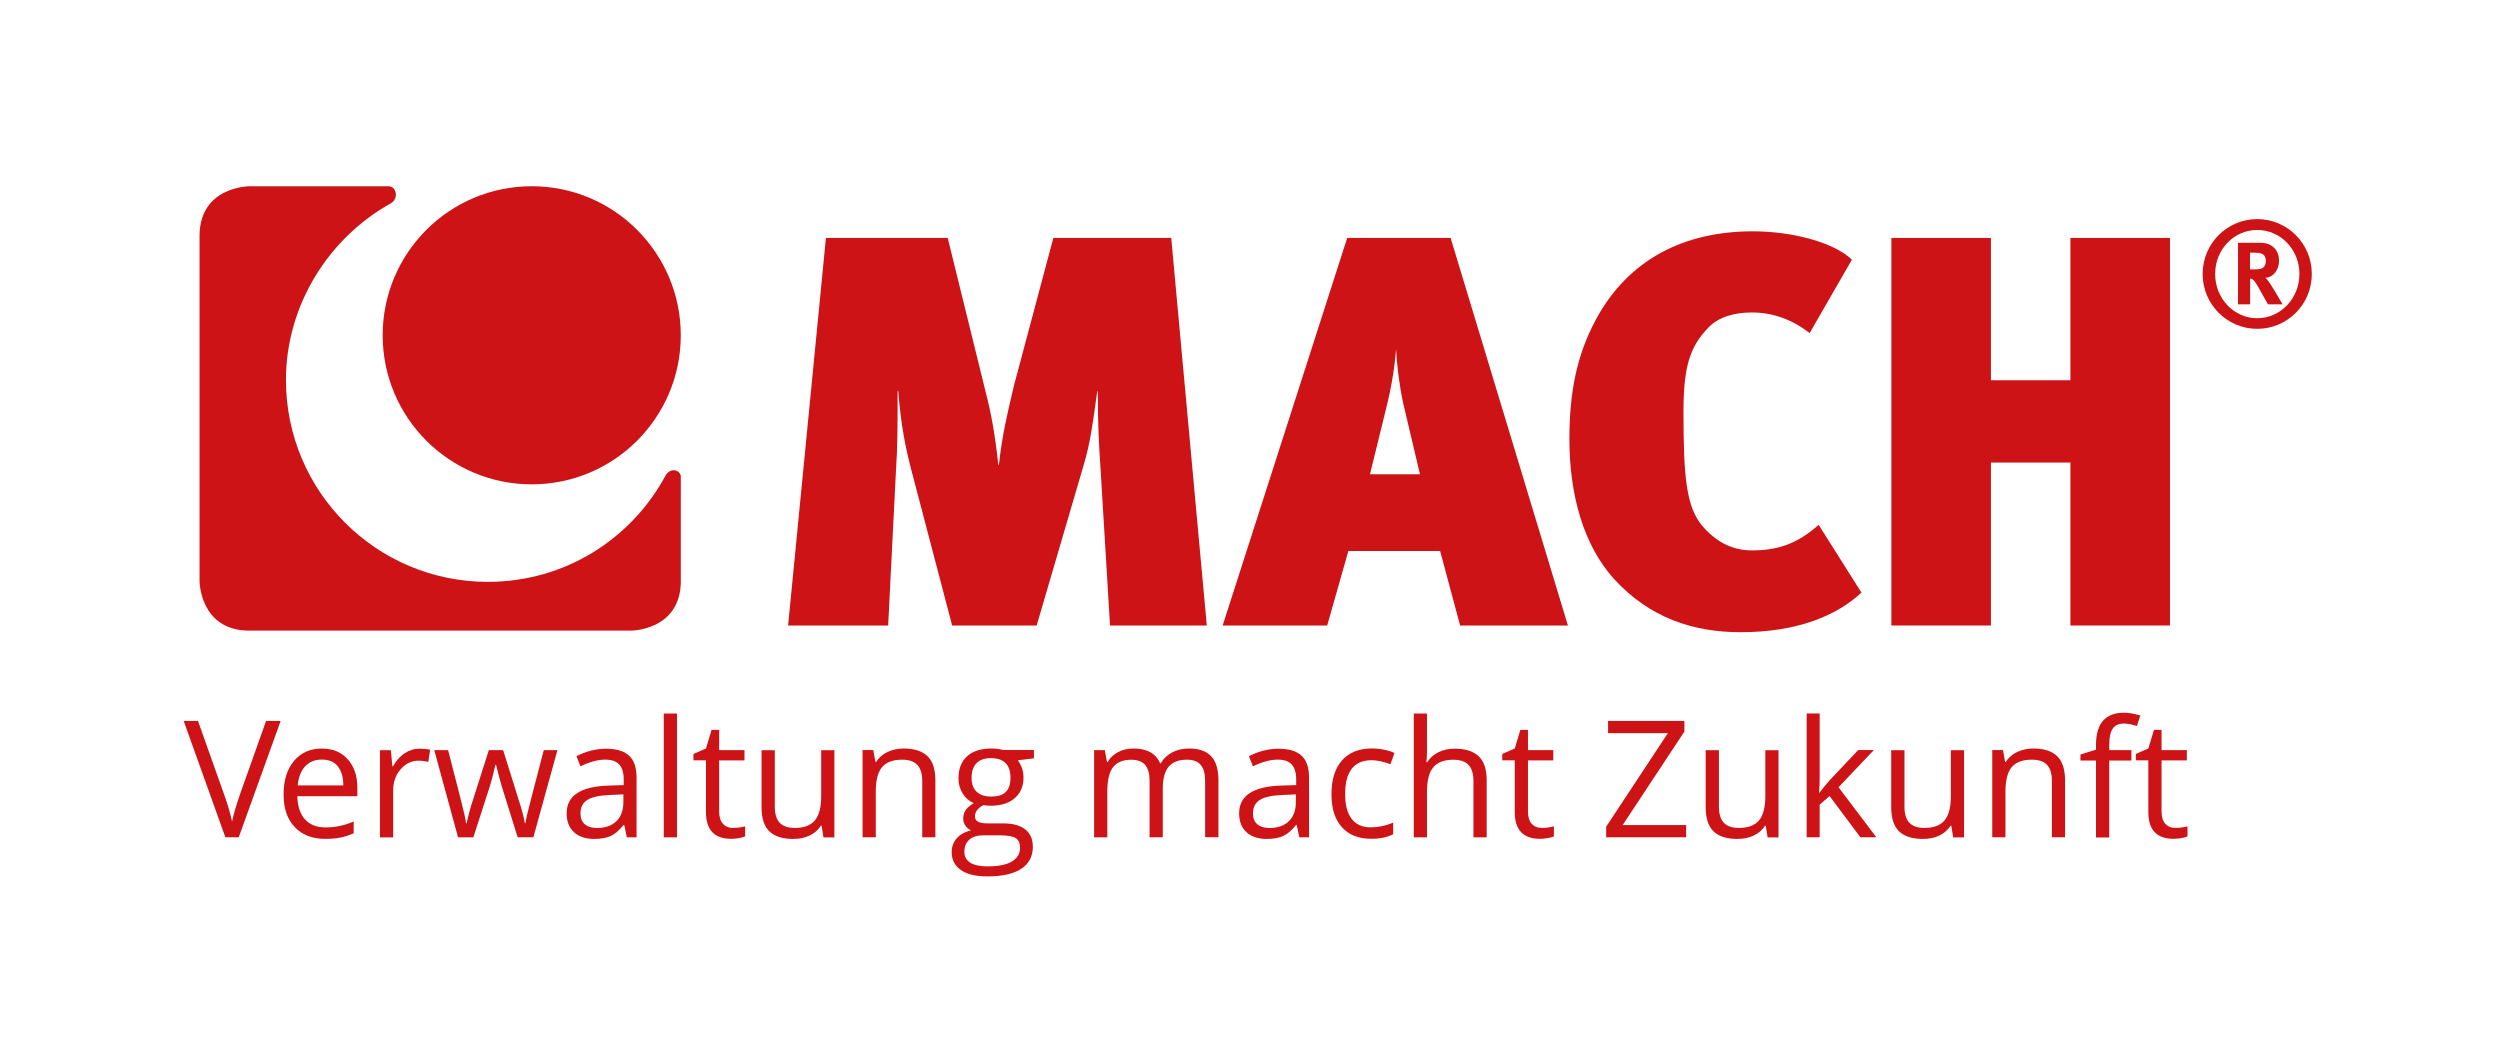
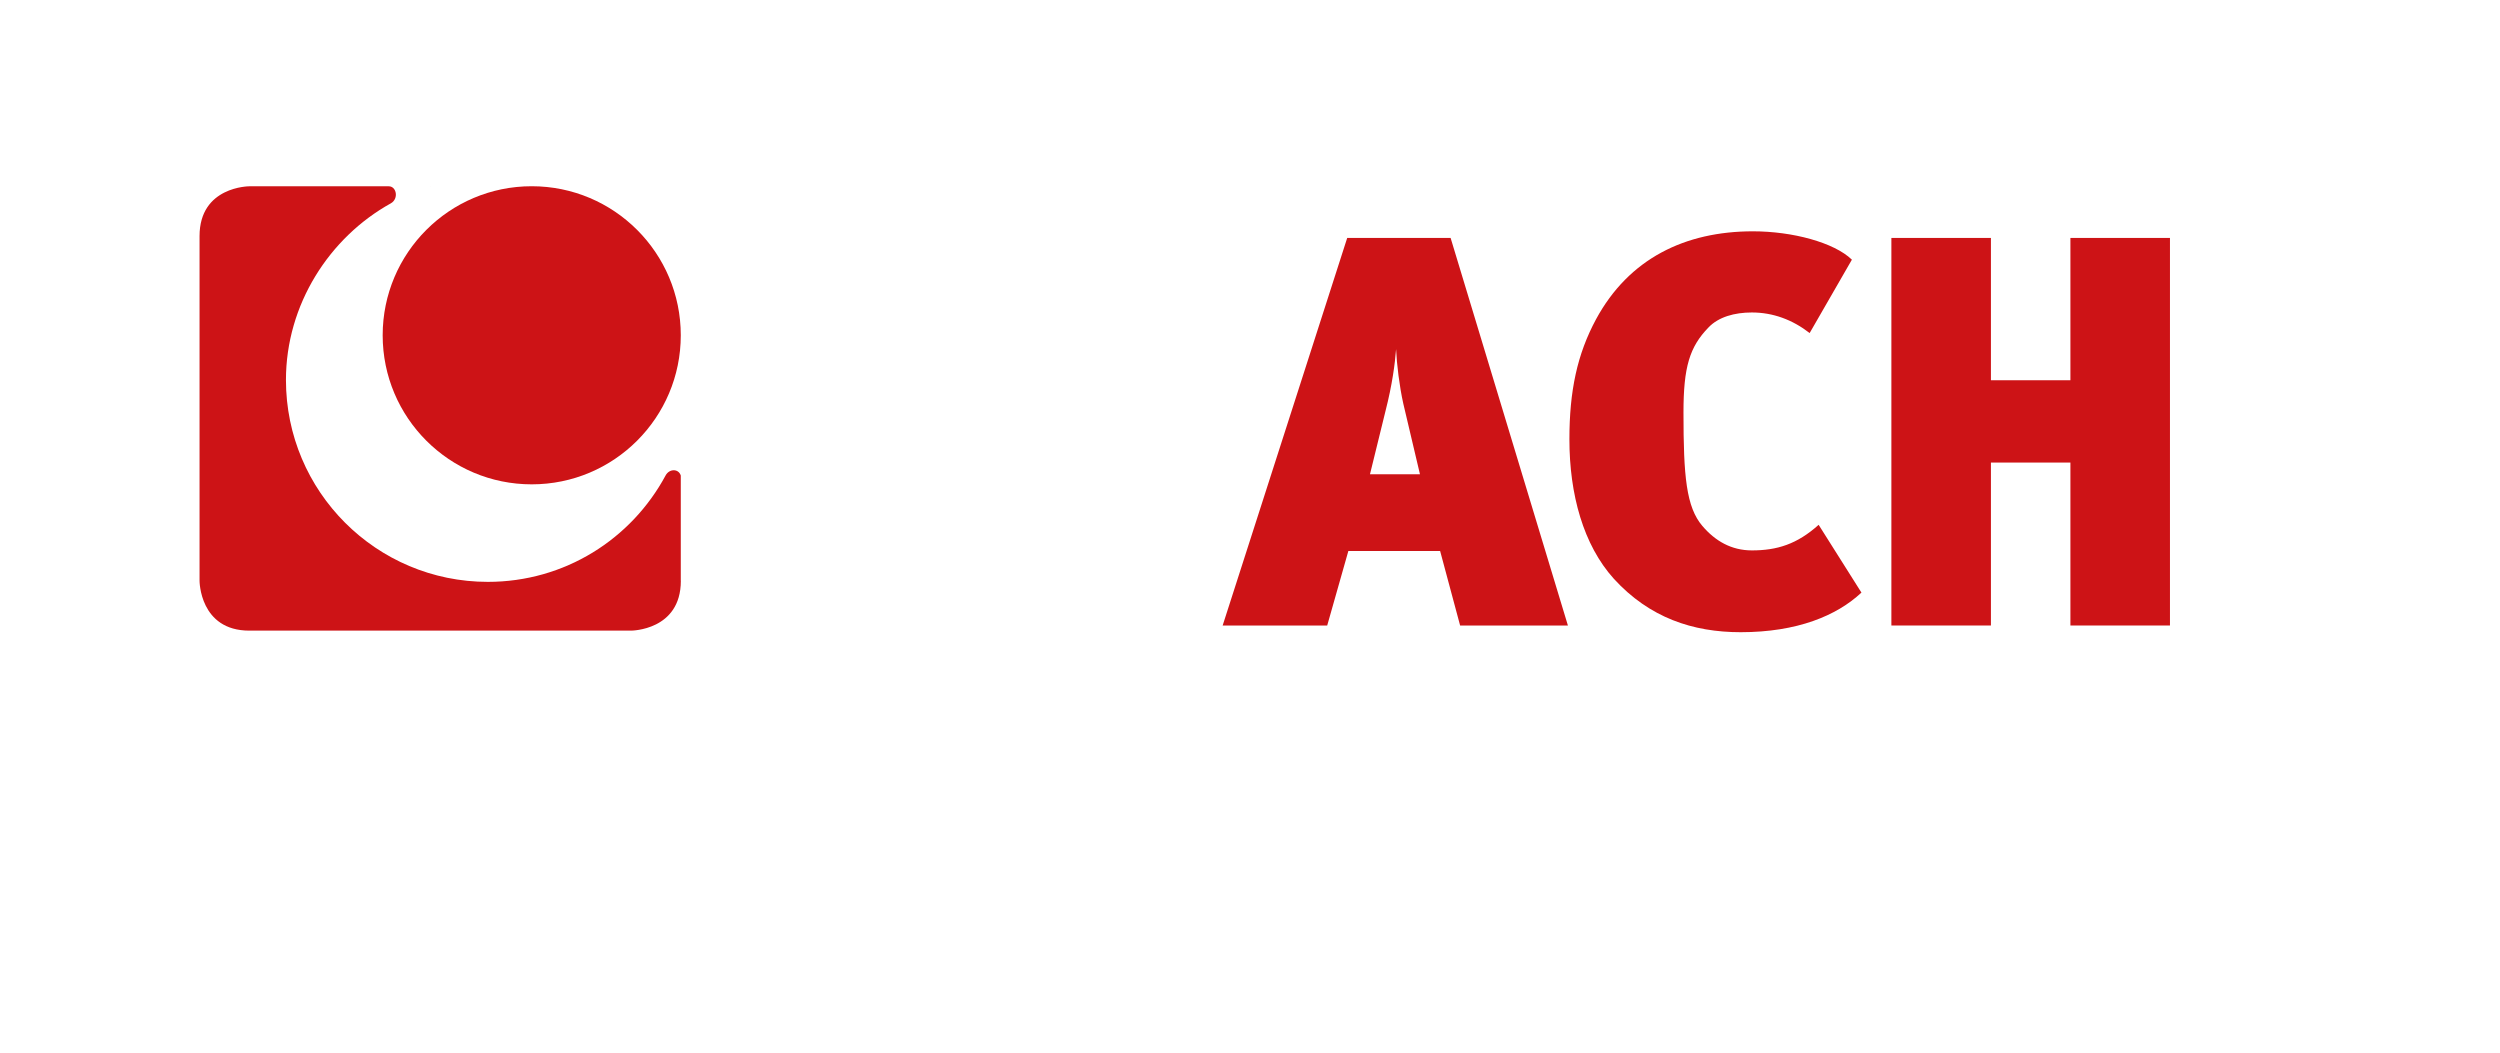
<svg xmlns="http://www.w3.org/2000/svg" id="Ebene_1" data-name="Ebene 1" width="433.73" height="182.62" viewBox="0 0 433.73 182.62">
  <defs>
    <style> .cls-1 { fill: #cd1316; stroke-width: 0px; } </style>
  </defs>
  <path class="cls-1" d="M272.02,108.52l-20.35-67.24h-17.94l-21.61,67.24h18.14l3.67-12.93h15.92l3.47,12.93h18.71ZM246.36,82.28h-8.68l2.7-11c1.16-4.53,1.64-8.2,1.83-10.71.1,2.51.58,6.46,1.25,9.45l2.89,12.25h0Z" />
-   <path class="cls-1" d="M209.37,108.52l-6.17-67.24h-20.45l-6.85,25.66c-1.25,5.31-2.03,8.59-2.6,13.7h-.1c-.58-5.4-1.25-8.97-2.22-12.73l-6.56-26.63h-21.13l-6.56,67.24h17.36l1.35-26.82c.29-4.24.29-7.91.29-13.89h.1c.48,5.98,1.25,9.74,2.22,13.51l7.14,27.2h14.66l8.2-27.98c1.06-3.57,1.54-6.95,2.31-12.64h.1c0,5.79.19,9.26.48,13.51l1.64,27.11h16.79Z" />
  <path class="cls-1" d="M322.95,102.82l-7.43-11.77c-3.76,3.38-7.24,4.44-11.58,4.44-3.57,0-6.37-1.64-8.59-4.24-2.8-3.28-3.28-8.59-3.28-19.68,0-7.91,1.06-11.38,4.34-14.76,1.74-1.83,4.53-2.6,7.52-2.6,3.67,0,7.04,1.25,10.03,3.57l7.33-12.73c-3.09-2.99-10.32-4.92-17.17-4.92-11.77,0-21.51,4.73-27.21,15.24-3.28,6.08-4.63,12.44-4.63,20.84,0,9.55,2.41,18.33,7.72,24.21,6.17,6.75,13.7,9.26,21.99,9.26,9.84,0,16.69-2.89,20.93-6.85h0Z" />
  <polygon class="cls-1" points="376.47 108.52 376.47 41.28 359.2 41.28 359.2 65.97 345.41 65.97 345.41 41.28 328.14 41.28 328.14 108.52 345.41 108.52 345.41 80.25 359.2 80.25 359.2 108.52 376.47 108.52 376.47 108.52" />
-   <path class="cls-1" d="M401.08,47.53c0-5.3-4.27-9.52-9.47-9.52s-9.47,4.22-9.47,9.52,4.27,9.52,9.47,9.52,9.47-4.2,9.47-9.52h0ZM398.93,47.53c0,4.25-3.28,7.68-7.32,7.68s-7.3-3.43-7.3-7.68,3.25-7.63,7.3-7.63,7.32,3.38,7.32,7.63h0ZM388.28,42.13v10.67h2.1v-4.46c.13,0,.23.05.33.08.38.18.72.69,1.77,2.61.41.77.59,1.05,1,1.77h2.53s-1.94-3.38-2.56-4.15c-.13-.18-.23-.28-.43-.46,1.3-.03,2.38-1.33,2.38-2.94,0-1.87-1.25-3.12-3.15-3.12h-3.97ZM390.37,43.84h.77c.51,0,.97.05,1.2.15.51.18.77.64.77,1.31,0,.44-.15.82-.41,1.08-.28.26-.69.36-1.62.36h-.72v-2.9h0Z" />
  <path class="cls-1" d="M92.25,84.03c14.28,0,25.86-11.58,25.86-25.86s-11.58-25.86-25.86-25.86-25.86,11.58-25.86,25.86,11.58,25.86,25.86,25.86h0Z" />
  <path class="cls-1" d="M118.11,100.77v-18.27c-.39-1.22-1.99-1.22-2.64,0-5.94,11.03-17.49,18.45-30.83,18.45-19.35,0-35.03-15.68-35.03-35.03,0-13.09,7.55-24.75,18.21-30.65,1.39-.8.97-2.95-.37-2.95h-24.19s-8.64,0-8.64,8.64v51.7h0v8.11s0,8.64,8.64,8.64h66.22s8.64,0,8.64-8.64h0ZM74.74,32.33s.03-.01.04-.01h-.04Z" />
-   <path class="cls-1" d="M41.56,138.06c-.53,1.48-.97,2.97-1.3,4.46-.31-1.42-.74-2.88-1.27-4.38l-4.64-13.06h-2.48l7.23,20.18h2.32l7.27-20.18h-2.53l-4.61,12.97h0ZM59.06,145.32c.72-.15,1.49-.4,2.3-.75v-2.04c-1.59.68-3.2,1.02-4.83,1.02s-2.74-.46-3.6-1.38c-.85-.92-1.3-2.27-1.35-4.04h10.42v-1.45c0-2.04-.55-3.69-1.66-4.94-1.1-1.25-2.6-1.87-4.5-1.87-2.02,0-3.64.72-4.84,2.15-1.2,1.44-1.8,3.37-1.8,5.81s.65,4.31,1.94,5.67c1.29,1.36,3.06,2.04,5.29,2.04,1.02,0,1.89-.08,2.62-.23h0ZM58.59,132.94c.64.77.97,1.88.97,3.32h-7.91c.13-1.4.55-2.49,1.28-3.29.72-.79,1.69-1.19,2.91-1.19s2.12.38,2.76,1.15h0ZM70.21,130.67c-.79.53-1.47,1.29-2.03,2.28h-.11l-.26-2.8h-1.89v15.13h2.29v-8.11c0-1.48.43-2.72,1.3-3.71.87-.99,1.92-1.49,3.14-1.49.48,0,1.03.07,1.66.21l.32-2.12c-.53-.11-1.14-.17-1.81-.17-.95,0-1.82.27-2.61.8h0ZM92.53,145.27l4.18-15.13h-2.37c-1.76,6.74-2.72,10.45-2.88,11.14-.16.69-.26,1.2-.3,1.53h-.11c-.18-1.08-.53-2.41-1.05-3.99l-2.71-8.68h-2.48l-2.77,8.68c-.17.49-.36,1.15-.59,1.98-.23.83-.39,1.51-.49,2.04h-.11c-.07-.69-.37-2.03-.88-4.02-.51-1.99-1.25-4.88-2.23-8.68h-2.4l4.13,15.13h2.65l2.86-8.85c.28-.87.6-2.12.97-3.73h.11c.48,1.92.81,3.16.98,3.7l2.77,8.87h2.72ZM110.44,145.27v-10.32c0-1.77-.43-3.05-1.3-3.85-.87-.8-2.21-1.2-4.01-1.2-.89,0-1.78.11-2.67.35-.89.23-1.7.55-2.45.95l.7,1.75c1.59-.77,3.02-1.16,4.28-1.16,1.12,0,1.94.28,2.45.85.51.57.77,1.44.77,2.63v.94l-2.57.08c-4.89.15-7.33,1.75-7.33,4.8,0,1.43.43,2.53,1.28,3.3.85.77,2.03,1.16,3.53,1.16,1.12,0,2.06-.17,2.81-.5.75-.34,1.5-.98,2.26-1.93h.11l.45,2.15h1.7ZM101.46,143c-.5-.43-.75-1.06-.75-1.89,0-1.06.4-1.84,1.21-2.34.81-.5,2.12-.78,3.94-.85l2.29-.1v1.37c0,1.41-.41,2.5-1.22,3.29-.81.78-1.93,1.17-3.36,1.17-.9,0-1.6-.22-2.1-.65h0ZM117.45,123.79h-2.29v21.48h2.29v-21.48h0ZM125.42,142.92c-.43-.49-.65-1.19-.65-2.1v-8.9h4.39v-1.78h-4.39v-3.51h-1.32l-.97,3.23-2.17.95v1.1h2.17v9c0,3.08,1.46,4.62,4.39,4.62.39,0,.82-.04,1.3-.12.48-.08.85-.18,1.1-.3v-1.75c-.22.06-.52.13-.9.19-.38.06-.77.09-1.17.09-.75,0-1.35-.24-1.78-.73h0ZM132.12,130.14v9.9c0,1.92.46,3.32,1.37,4.2.91.87,2.29,1.31,4.13,1.31,1.07,0,2.02-.2,2.85-.59.83-.4,1.48-.97,1.95-1.71h.12l.33,2.03h1.89v-15.13h-2.29v7.95c0,1.96-.37,3.37-1.1,4.24-.73.86-1.89,1.3-3.47,1.3-1.2,0-2.07-.3-2.64-.91-.56-.61-.84-1.53-.84-2.76v-9.81h-2.32ZM162.28,145.27v-9.87c0-1.93-.46-3.34-1.38-4.22-.92-.88-2.29-1.32-4.11-1.32-1.04,0-1.98.21-2.83.61-.85.41-1.5.99-1.97,1.73h-.11l-.37-2.07h-1.86v15.13h2.29v-7.94c0-1.97.37-3.38,1.1-4.24.74-.86,1.9-1.28,3.48-1.28,1.2,0,2.07.3,2.64.91.56.61.84,1.53.84,2.76v9.79h2.29ZM174.14,130.14c-.63-.18-1.35-.28-2.14-.28-1.82,0-3.23.45-4.22,1.35-.99.9-1.49,2.17-1.49,3.83,0,.99.25,1.88.74,2.65.49.77,1.13,1.32,1.91,1.64-.63.39-1.1.79-1.39,1.2-.29.41-.44.9-.44,1.45,0,.49.13.92.39,1.28.26.37.59.64.97.81-1.07.24-1.9.7-2.48,1.37-.59.67-.88,1.47-.88,2.39,0,1.34.54,2.38,1.61,3.12,1.07.74,2.6,1.1,4.58,1.1,2.58,0,4.54-.44,5.88-1.32,1.34-.88,2.01-2.16,2.01-3.83,0-1.32-.44-2.32-1.32-3.01-.88-.69-2.14-1.04-3.78-1.04h-2.68c-.83,0-1.41-.1-1.75-.3-.34-.2-.51-.5-.51-.92,0-.78.49-1.43,1.46-1.95.4.07.82.11,1.27.11,1.77,0,3.16-.44,4.17-1.32,1.01-.88,1.52-2.07,1.52-3.55,0-.65-.1-1.24-.3-1.76-.2-.52-.43-.94-.69-1.26l2.8-.33v-1.45h-5.23ZM168.17,145.67c.58-.5,1.39-.75,2.43-.75h2.75c1.4,0,2.35.16,2.86.48.51.32.76.89.76,1.71,0,.98-.46,1.76-1.39,2.34-.92.57-2.35.86-4.27.86-1.29,0-2.28-.21-2.97-.64s-1.03-1.04-1.03-1.86c0-.93.29-1.64.87-2.14h0ZM169.42,132.4c.58-.58,1.41-.87,2.49-.87,2.26,0,3.4,1.14,3.4,3.41s-1.12,3.26-3.35,3.26c-1.07,0-1.9-.27-2.5-.82-.6-.54-.9-1.34-.9-2.4,0-1.14.29-2,.87-2.58h0ZM211.39,145.27v-9.87c0-1.93-.43-3.34-1.28-4.22-.85-.88-2.13-1.32-3.84-1.32-1.1,0-2.07.23-2.93.69-.85.46-1.51,1.09-1.96,1.88h-.11c-.73-1.71-2.27-2.57-4.64-2.57-.98,0-1.86.21-2.64.62-.79.41-1.4.99-1.83,1.73h-.11l-.37-2.07h-1.86v15.13h2.29v-7.94c0-1.96.33-3.37,1-4.23.67-.86,1.72-1.29,3.15-1.29,1.1,0,1.9.3,2.41.9.52.6.77,1.51.77,2.71v9.84h2.29v-8.45c0-1.7.34-2.96,1.02-3.78.68-.82,1.73-1.23,3.16-1.23,1.09,0,1.89.3,2.4.9.51.6.77,1.51.77,2.71v9.84h2.29ZM227.11,145.27v-10.32c0-1.77-.43-3.05-1.3-3.85-.87-.8-2.21-1.2-4.01-1.2-.89,0-1.78.11-2.67.35-.89.23-1.71.55-2.45.95l.7,1.75c1.59-.77,3.02-1.16,4.28-1.16,1.12,0,1.94.28,2.45.85.51.57.77,1.44.77,2.63v.94l-2.57.08c-4.89.15-7.33,1.75-7.33,4.8,0,1.43.43,2.53,1.28,3.3.85.77,2.03,1.16,3.53,1.16,1.12,0,2.06-.17,2.81-.5.75-.34,1.5-.98,2.26-1.93h.11l.45,2.15h1.7ZM218.13,143c-.5-.43-.75-1.06-.75-1.89,0-1.06.4-1.84,1.21-2.34.81-.5,2.12-.78,3.94-.85l2.29-.1v1.37c0,1.41-.41,2.5-1.22,3.29-.81.78-1.93,1.17-3.36,1.17-.9,0-1.6-.22-2.11-.65h0ZM241.7,144.76v-2.03c-1.33.54-2.62.81-3.88.81-1.47,0-2.58-.5-3.33-1.49-.75-.99-1.12-2.42-1.12-4.28,0-3.92,1.54-5.88,4.61-5.88.46,0,.99.07,1.59.2.6.13,1.15.3,1.66.5l.7-1.95c-.41-.21-.98-.4-1.71-.55-.73-.16-1.45-.24-2.18-.24-2.25,0-3.99.69-5.21,2.07-1.22,1.38-1.83,3.33-1.83,5.86s.6,4.37,1.8,5.72c1.2,1.35,2.9,2.02,5.09,2.02,1.54,0,2.81-.26,3.82-.79h0ZM257.93,145.27v-9.87c0-1.91-.46-3.31-1.39-4.19-.93-.88-2.31-1.32-4.16-1.32-1.07,0-2.02.21-2.85.63-.83.42-1.47.99-1.93,1.72h-.14c.07-.51.11-1.16.11-1.95v-6.5h-2.29v21.48h2.29v-7.91c0-1.97.37-3.39,1.1-4.25.73-.87,1.89-1.3,3.48-1.3,1.2,0,2.08.3,2.64.91.56.61.84,1.53.84,2.76v9.79h2.29ZM265.74,142.92c-.43-.49-.65-1.19-.65-2.1v-8.9h4.39v-1.78h-4.39v-3.51h-1.32l-.97,3.23-2.17.95v1.1h2.17v9c0,3.08,1.46,4.62,4.39,4.62.39,0,.82-.04,1.3-.12.48-.08.85-.18,1.1-.3v-1.75c-.22.06-.52.13-.9.19s-.77.09-1.17.09c-.76,0-1.35-.24-1.78-.73h0ZM292.53,143.14h-11.01l10.71-16.22v-1.84h-13.24v2.11h10.38l-10.71,16.23v1.84h13.87v-2.12h0ZM295.92,130.14v9.9c0,1.92.46,3.32,1.37,4.2.92.87,2.29,1.31,4.13,1.31,1.07,0,2.02-.2,2.85-.59.83-.4,1.48-.97,1.95-1.71h.12l.33,2.03h1.89v-15.13h-2.29v7.95c0,1.96-.36,3.37-1.1,4.24-.73.86-1.89,1.3-3.47,1.3-1.2,0-2.07-.3-2.64-.91-.56-.61-.84-1.53-.84-2.76v-9.81h-2.32ZM315.59,137.52c.07-1.06.11-1.84.11-2.35v-11.39h-2.26v21.48h2.26v-5.66l1.72-1.49,5.34,7.15h2.77l-6.56-8.68,6.13-6.45h-2.72l-4.89,5.18c-.81.91-1.41,1.65-1.81,2.21h-.11ZM328.11,130.14v9.9c0,1.92.46,3.32,1.37,4.2.92.87,2.29,1.31,4.13,1.31,1.07,0,2.02-.2,2.85-.59.83-.4,1.48-.97,1.95-1.71h.12l.33,2.03h1.89v-15.13h-2.29v7.95c0,1.96-.37,3.37-1.1,4.24-.73.86-1.89,1.3-3.47,1.3-1.2,0-2.07-.3-2.64-.91-.56-.61-.84-1.53-.84-2.76v-9.81h-2.32ZM358.27,145.27v-9.87c0-1.93-.46-3.34-1.38-4.22-.92-.88-2.29-1.32-4.11-1.32-1.04,0-1.98.21-2.83.61-.85.41-1.51.99-1.97,1.73h-.11l-.37-2.07h-1.86v15.13h2.29v-7.94c0-1.97.37-3.38,1.1-4.24.74-.86,1.9-1.28,3.48-1.28,1.2,0,2.08.3,2.64.91.56.61.84,1.53.84,2.76v9.79h2.29ZM369.79,130.14h-3.85v-.98c0-1.27.21-2.19.62-2.77.41-.58,1.05-.86,1.92-.86.62,0,1.38.14,2.26.43l.59-1.83c-1.08-.32-2.02-.48-2.82-.48-3.25,0-4.87,1.86-4.87,5.58v.84l-2.7.83v1.04h2.7v13.35h2.29v-13.35h3.85v-1.78h0ZM375.66,142.92c-.43-.49-.65-1.19-.65-2.1v-8.9h4.39v-1.78h-4.39v-3.51h-1.32l-.97,3.23-2.17.95v1.1h2.17v9c0,3.08,1.46,4.62,4.39,4.62.39,0,.82-.04,1.3-.12.48-.08.85-.18,1.1-.3v-1.75c-.22.06-.52.13-.9.19-.38.06-.77.09-1.17.09-.76,0-1.35-.24-1.78-.73h0Z" />
</svg>